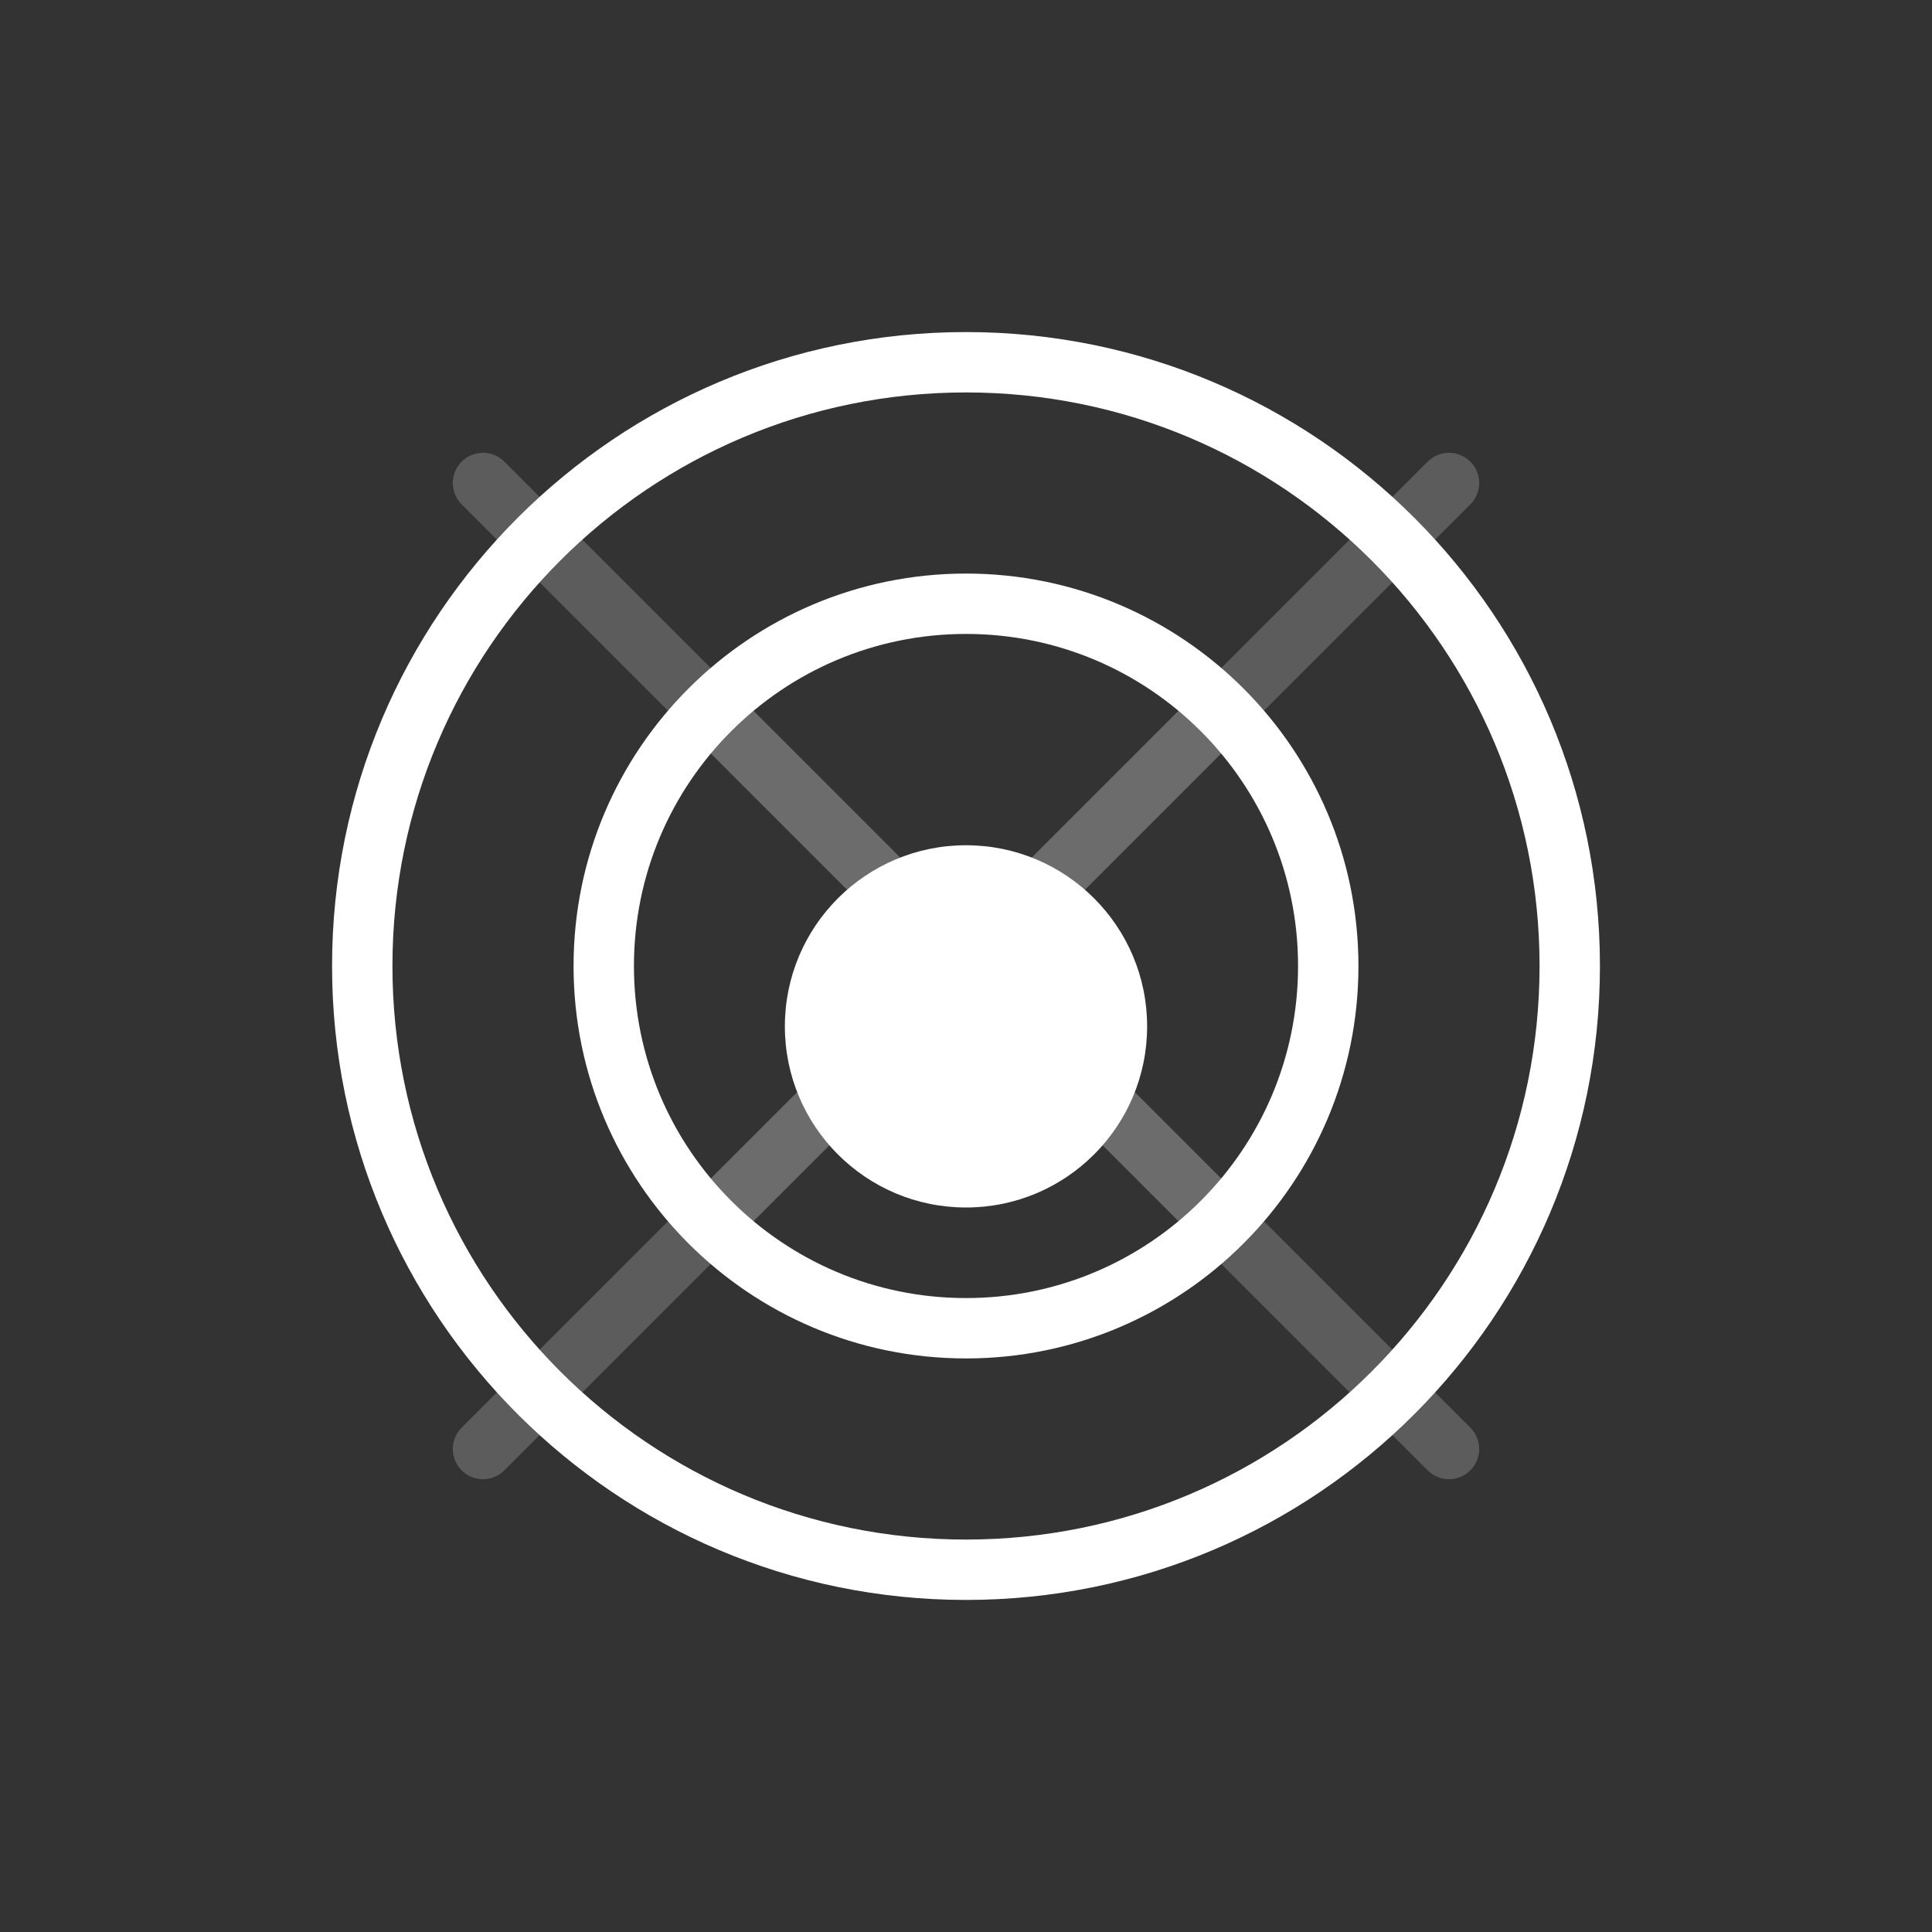
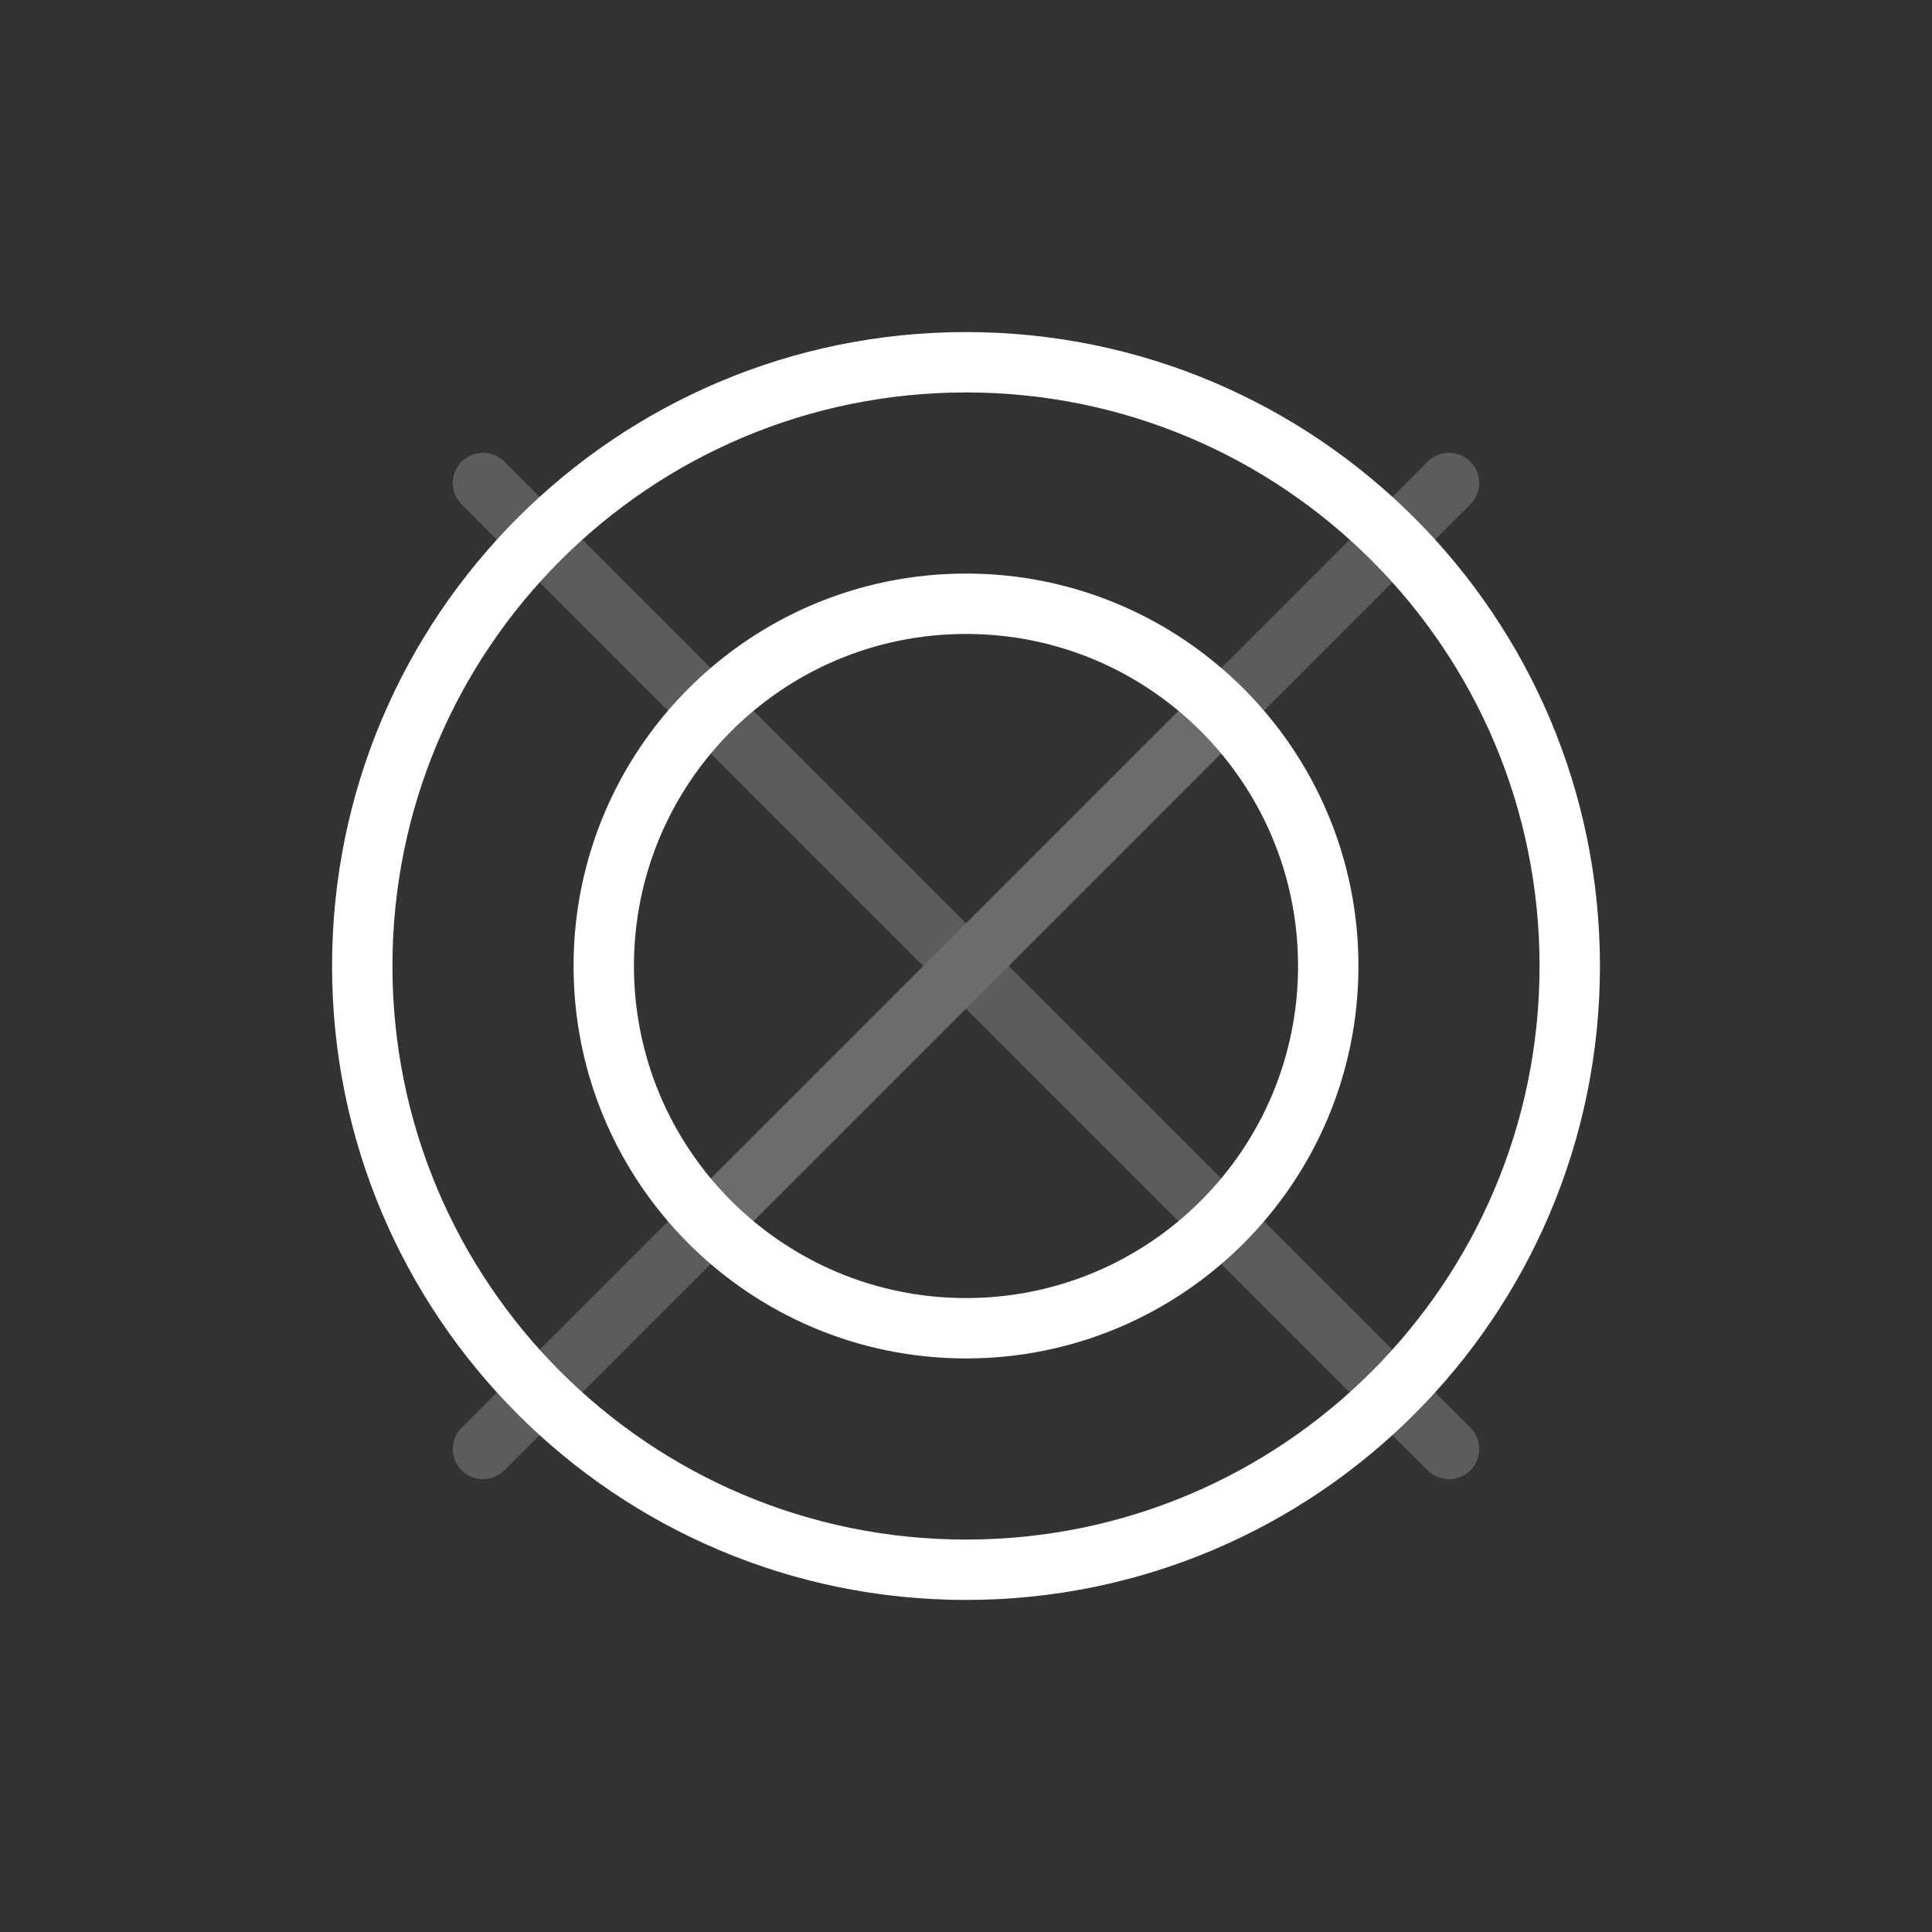
<svg xmlns="http://www.w3.org/2000/svg" width="64" height="64" viewBox="0 0 64 64" fill="none">
  <rect x="0" y="0" width="64" height="64" fill="#333333" stroke="none" />
  <path d="M32 12C20.954 12 12 20.954 12 32C12 43.046 20.954 52 32 52C43.046 52 52 43.046 52 32C52 20.954 43.046 12 32 12Z" stroke="white" stroke-width="2" fill="none" />
  <path d="M32 20C25.373 20 20 25.373 20 32C20 38.627 25.373 44 32 44C38.627 44 44 38.627 44 32C44 25.373 38.627 20 32 20Z" stroke="white" stroke-width="2" fill="none" />
-   <path d="M32 28C28.686 28 26 30.686 26 34C26 37.314 28.686 40 32 40C35.314 40 38 37.314 38 34C38 30.686 35.314 28 32 28Z" fill="white" />
  <path d="M16 16L48 48M48 16L16 48" stroke="white" stroke-width="2" stroke-linecap="round" opacity="0.2" />
-   <path d="M24 24L40 40M40 24L24 40" stroke="white" stroke-width="2" stroke-linecap="round" opacity="0.1" />
+   <path d="M24 24M40 24L24 40" stroke="white" stroke-width="2" stroke-linecap="round" opacity="0.1" />
</svg>